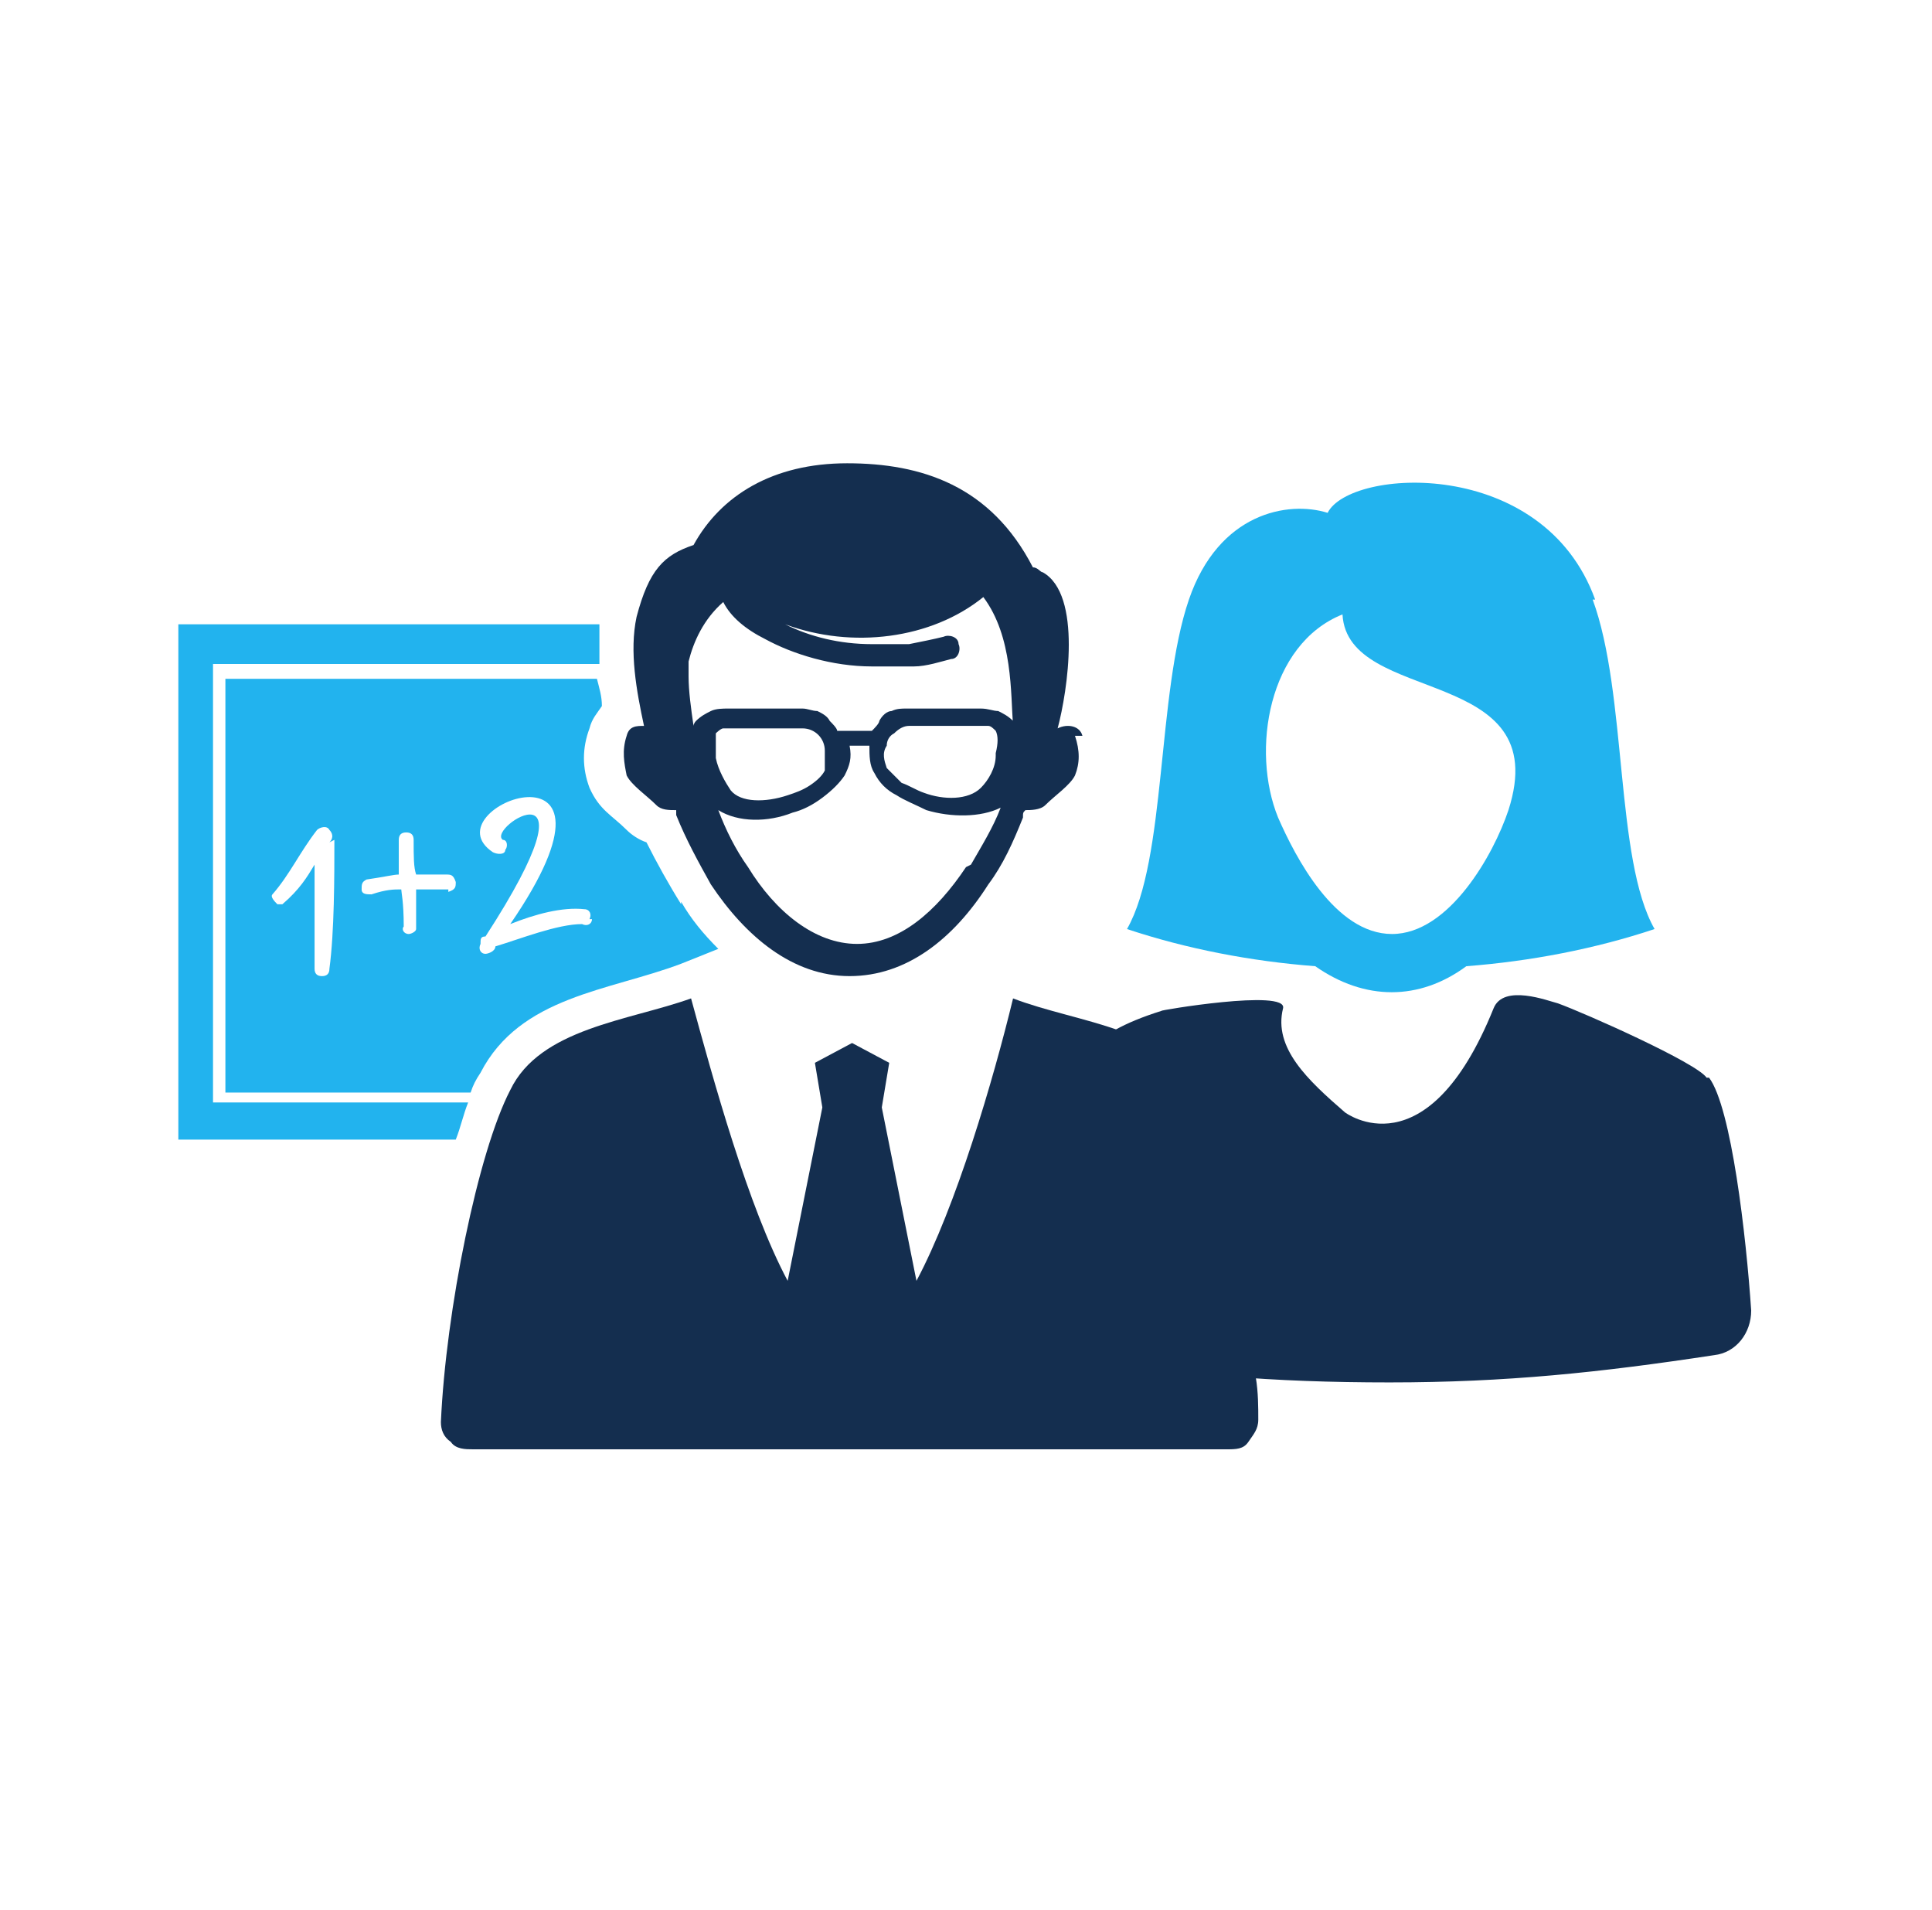
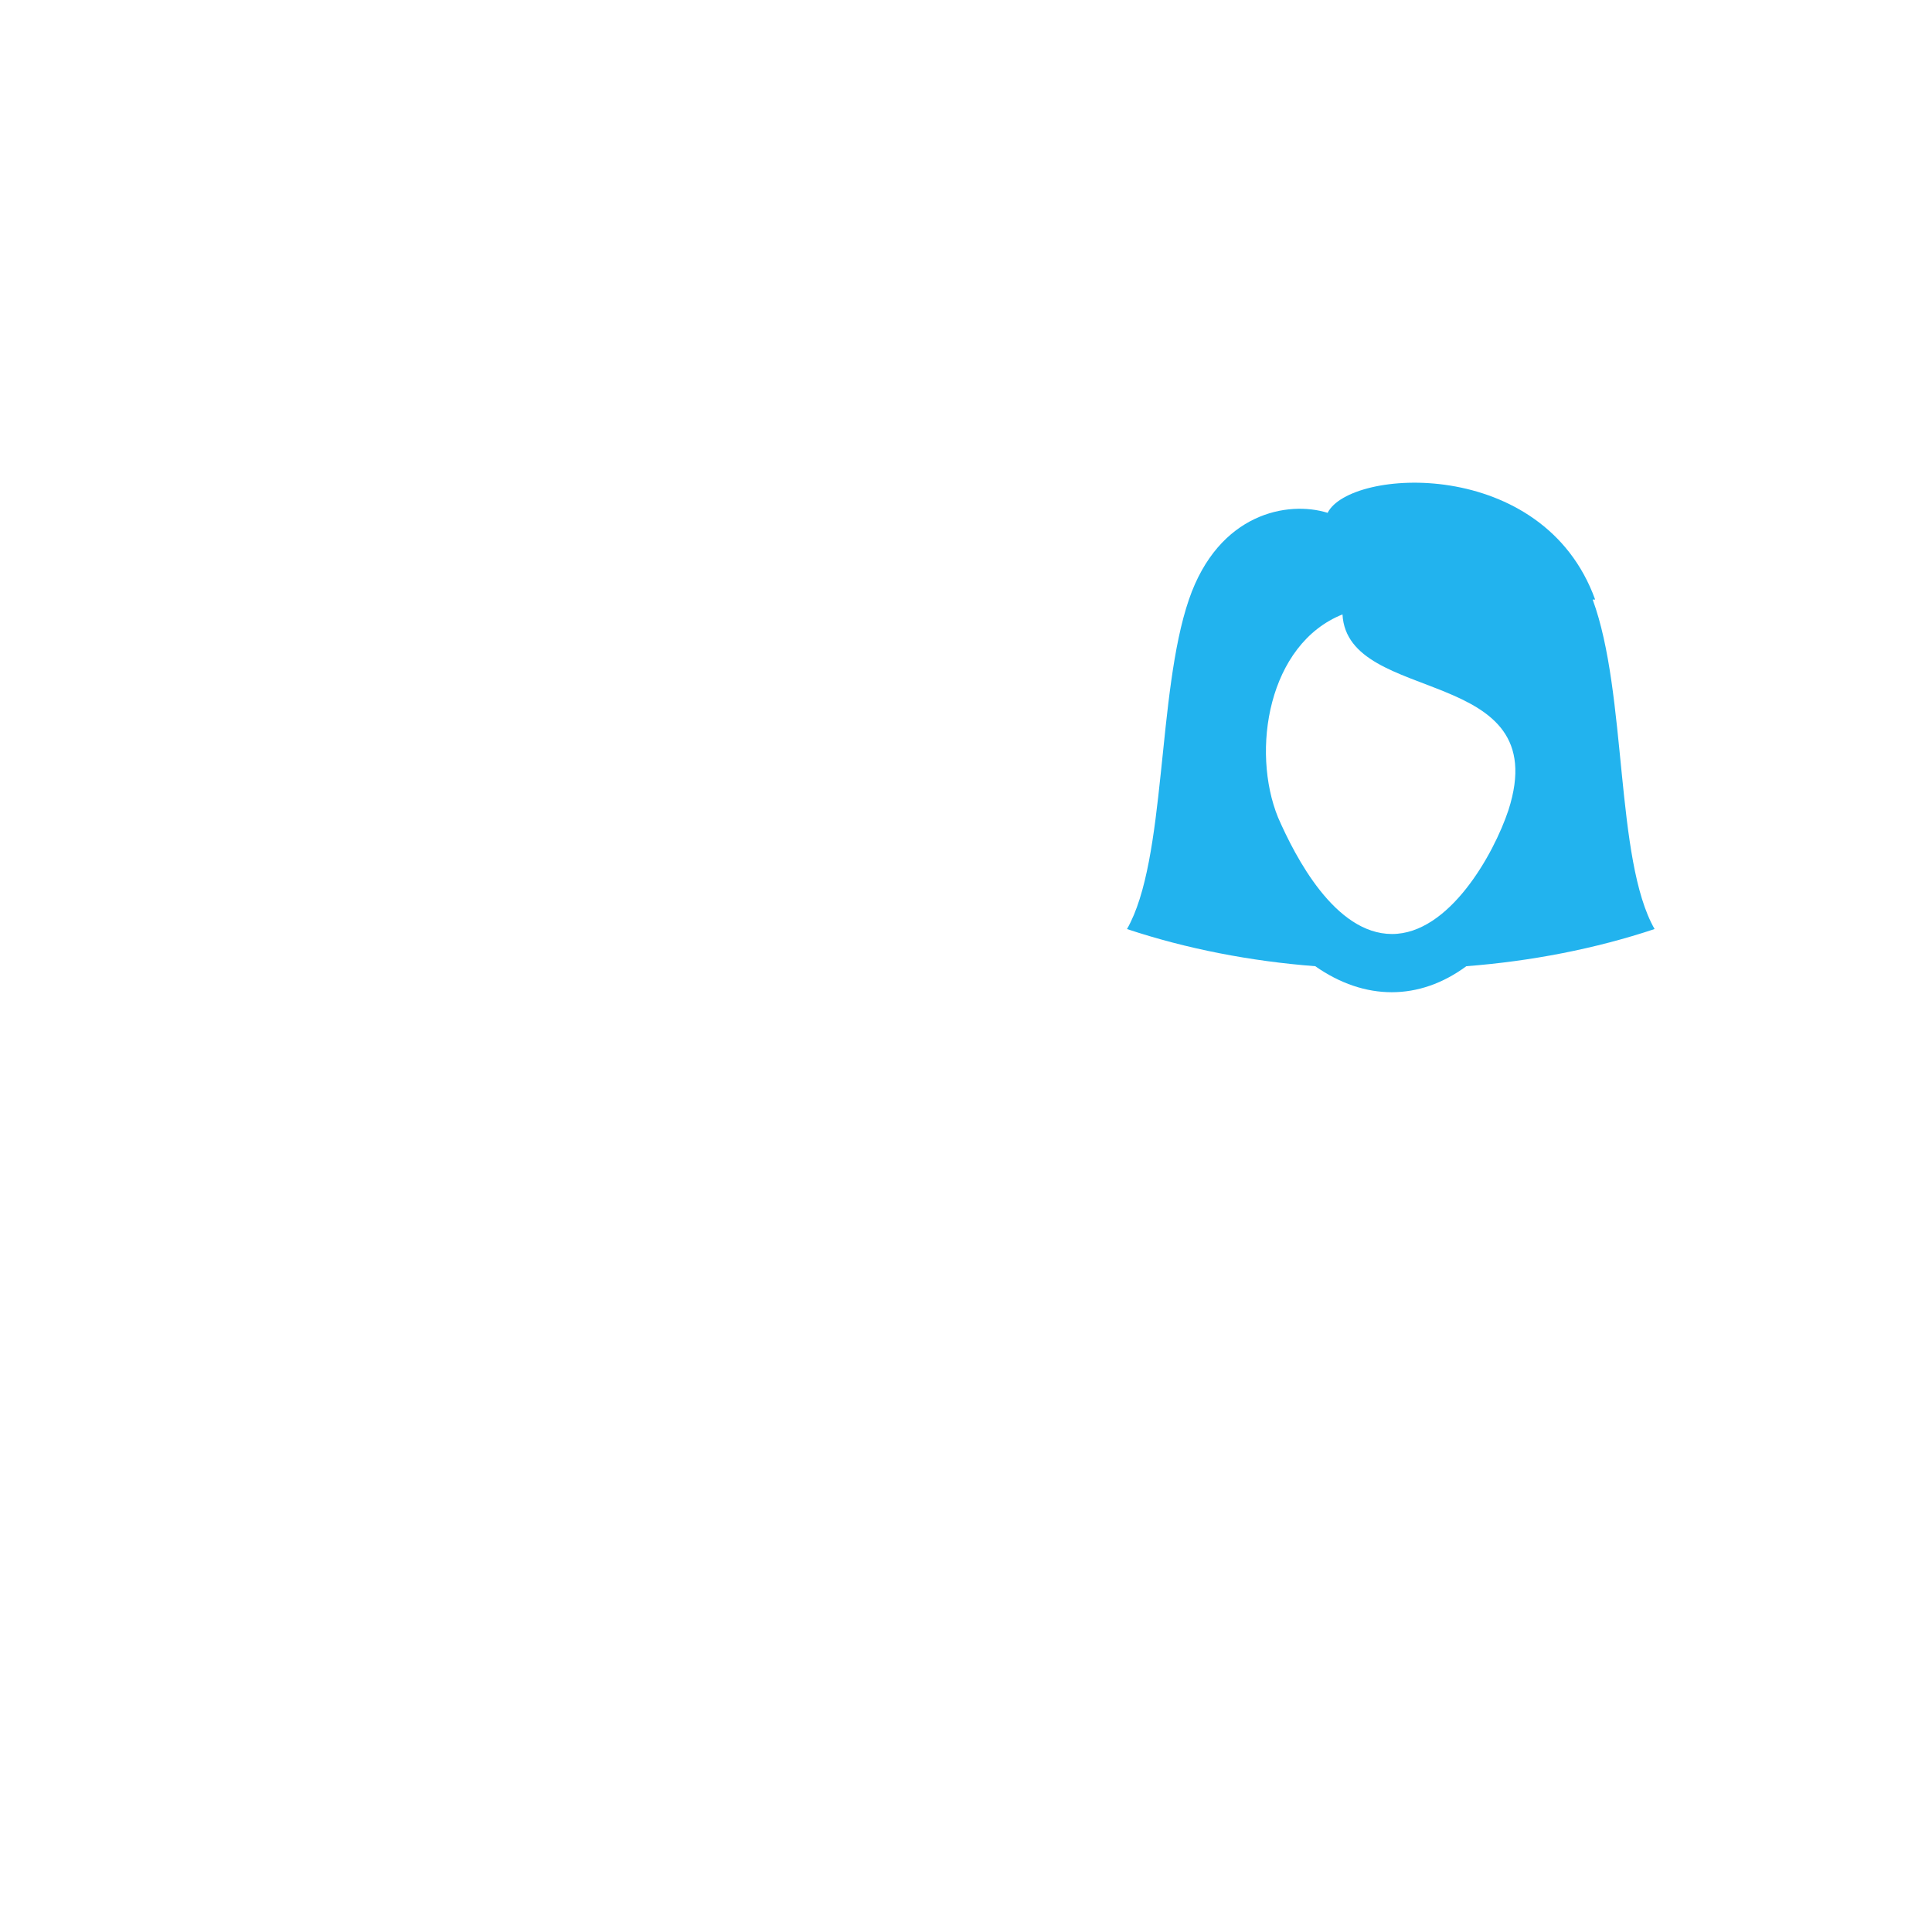
<svg xmlns="http://www.w3.org/2000/svg" id="Warstwa_1" viewBox="0 0 78 77.1">
  <defs>
    <style>      .st0 {        fill: #142e4f;      }      .st1 {        fill: #22b3ee;      }    </style>
  </defs>
-   <path class="st1" d="M23.9,37.1c0,.2-.2.3-.4.2-1,0-2.5.6-3.5.9h0c0,.2-.3.3-.4.3-.2,0-.3-.2-.2-.4h0c0-.2,0-.3.2-.3,4.8-7.4,0-4.4.7-3.9.2,0,.2.3.1.4,0,.2-.3.2-.5.1-2.7-1.8,6.2-5.1.7,2.9,1-.4,2.1-.7,3-.6.2,0,.3.2.2.4M18.1,35.9c-.6,0-1,0-1.3,0,0,.2,0,.5,0,1.6,0,.1-.2.2-.3.2-.2,0-.3-.2-.2-.3,0-1-.1-1.4-.1-1.5-.3,0-.6,0-1.2.2-.2,0-.4,0-.4-.2,0-.2,0-.3.2-.4.7-.1,1.1-.2,1.3-.2,0-.3,0-.7,0-1.4,0-.2.1-.3.3-.3.2,0,.3.1.3.3,0,.7,0,1.1.1,1.4.3,0,.6,0,1.2,0,.2,0,.3,0,.4.3,0,.2,0,.3-.3.4M13.5,33.9s0,0,0,0c0,1.5,0,3.7-.2,5.2,0,.2-.1.3-.3.3-.2,0-.3-.1-.3-.3,0-1.7,0-2.7,0-4.2-.3.5-.6,1-1.3,1.6-.1,0,0,0-.2,0-.1-.1-.3-.3-.2-.4.7-.8,1.1-1.7,1.8-2.6.1-.1.4-.2.5,0,.1.1.2.3,0,.5M27.5,36.5c-.5-.8-1-1.7-1.4-2.5-.3-.1-.6-.3-.8-.5-.6-.6-1.1-.8-1.5-1.7-.3-.8-.3-1.6,0-2.4.1-.4.3-.6.5-.9,0-.4-.1-.7-.2-1.1h-15v16.7h9.9c.1-.3.2-.5.4-.8,1.6-3.1,5.2-3.3,8.1-4.4l1.5-.6c-.6-.6-1.1-1.2-1.5-1.9M8.6,26.8h15.6c0-.5,0-1.1,0-1.6-5.8,0-11.2,0-17,0v20.8h11.2c.2-.5.3-1,.5-1.5h-10.3v-17.8Z" />
-   <path class="st0" d="M41,29.3c0,0,0-.1-.1-.2-.2-.2-.4-.3-.6-.4-.2,0-.4-.1-.7-.1h-3c-.2,0-.4,0-.6.1-.2,0-.4.2-.5.4,0,.1-.2.3-.3.4-.2,0-.4,0-.7,0h0c-.2,0-.5,0-.7,0,0-.1-.2-.3-.3-.4-.1-.2-.3-.3-.5-.4-.2,0-.4-.1-.6-.1h-3c-.2,0-.5,0-.7.1-.2.1-.4.2-.6.4,0,0-.1.1-.1.2-.1-.7-.2-1.4-.2-2s0-.4,0-.6c.2-.8.6-1.7,1.4-2.4.3.6.9,1.1,1.7,1.5,1.1.6,2.7,1.1,4.3,1.1.6,0,1.2,0,1.7,0,.5,0,1.1-.2,1.5-.3.3,0,.4-.4.3-.6,0-.3-.4-.4-.6-.3-.4.1-.9.2-1.4.3-.5,0-1,0-1.5,0-1.3,0-2.5-.3-3.5-.8,2.7,1,5.9.6,8-1.1,1.2,1.6,1.1,3.9,1.2,5.2h0ZM40.2,30.5c0,.5-.3,1-.6,1.3-.5.5-1.5.5-2.3.2-.3-.1-.6-.3-.9-.4-.2-.2-.4-.4-.6-.6-.1-.3-.2-.6,0-.9,0,0,0,0,0,0,0-.2.1-.4.3-.5.2-.2.4-.3.6-.3h2.6c.1,0,.3,0,.4,0,0,0,.1,0,.2,0,.1,0,.2.1.3.2.1.2.1.5,0,.9M39,35c-1.2,1.8-2.7,3.1-4.4,3.1s-3.3-1.3-4.4-3.1c-.5-.7-.9-1.5-1.2-2.3.8.5,2,.5,3,.1.4-.1.8-.3,1.2-.6.4-.3.7-.6.9-.9.2-.4.3-.7.2-1.2.1,0,.3,0,.4,0h0c.1,0,.3,0,.4,0,0,.4,0,.8.2,1.1.2.4.5.7.9.9.3.2.8.4,1.2.6,1,.3,2.2.3,3-.1-.3.8-.8,1.6-1.2,2.3M28.9,29.6c0,0,.2-.2.3-.2,0,0,.1,0,.2,0,.1,0,.2,0,.4,0h2.6c.5,0,.9.4.9.9h0c0,.3,0,.5,0,.8-.1.2-.3.4-.6.6-.3.2-.6.3-.9.4-.9.3-1.9.3-2.3-.2-.2-.3-.5-.8-.6-1.3,0-.4,0-.7,0-.9M43.7,29.7c-.1-.4-.6-.5-1-.3.4-1.5,1-5.4-.6-6.3-.1,0-.2-.2-.4-.2-1.7-3.3-4.5-4.2-7.5-4.2s-5.1,1.3-6.2,3.3c-1.2.4-1.8,1-2.3,2.9-.3,1.4,0,3,.3,4.4-.3,0-.6,0-.7.4-.2.6-.1,1.1,0,1.6.2.4.8.8,1.2,1.2.2.2.5.2.8.2,0,0,0,.1,0,.2h0s0,0,0,0h0c.4,1,.9,1.9,1.4,2.8,1.4,2.1,3.3,3.7,5.6,3.7s4.2-1.5,5.6-3.7c.6-.8,1-1.7,1.4-2.7,0-.2,0-.2.1-.3.2,0,.6,0,.8-.2.4-.4,1-.8,1.2-1.2.2-.5.2-1,0-1.6M50.9,55.6c-.4-4.3-1.5-9.5-2.7-11.7-.6-1.2-1.7-1.8-3-2.3-1.4-.5-3-.8-4.3-1.3-.8,3.3-2.3,8.4-3.9,11.4l-1.4-7,.3-1.8-1.5-.8-1.5.8.3,1.8-1.4,7c-1.6-3-3-8.1-3.9-11.4-2.5.9-6.1,1.2-7.3,3.7-1.3,2.5-2.6,8.9-2.8,13.4,0,.3.1.6.4.8.2.3.6.3.9.3h30.4c.4,0,.7,0,.9-.3.2-.3.4-.5.4-.9,0-.5,0-1.1-.1-1.7" />
  <path class="st1" d="M60.9,32.7c-.6,1.8-2.4,5-4.7,5s-3.9-3.1-4.6-4.7c-1.1-2.7-.4-7,2.6-8.2.2,3.7,8.6,2,6.7,7.9M64.4,24.2c-2.1-5.8-9.9-5.3-10.8-3.5-1.6-.5-4.4,0-5.6,3.5-1.3,3.8-.9,10.5-2.5,13.3,2.4.8,5,1.3,7.6,1.5,2,1.4,4.2,1.4,6.1,0,2.6-.2,5.2-.7,7.6-1.5-1.6-2.8-1.1-9.5-2.5-13.3" />
-   <path class="st0" d="M69,43.5c.9,1.2,1.5,6.4,1.7,9.4,0,.9-.6,1.7-1.5,1.8-4.6.7-8.4,1.1-13.1,1.1s-8.5-.3-13.1-1.1c-.9-.1-1.6-.9-1.5-1.8.3-3,.8-8.2,1.7-9.4.5-.6.5-1.7,3.7-2.7-.2,0,5.1-.9,4.9-.1-.4,1.6,1,2.9,2.5,4.2,0,0,3.3,2.5,6-4.2.4-1,2.2-.3,2.6-.2,1.1.4,5.6,2.4,6,3" />
</svg>